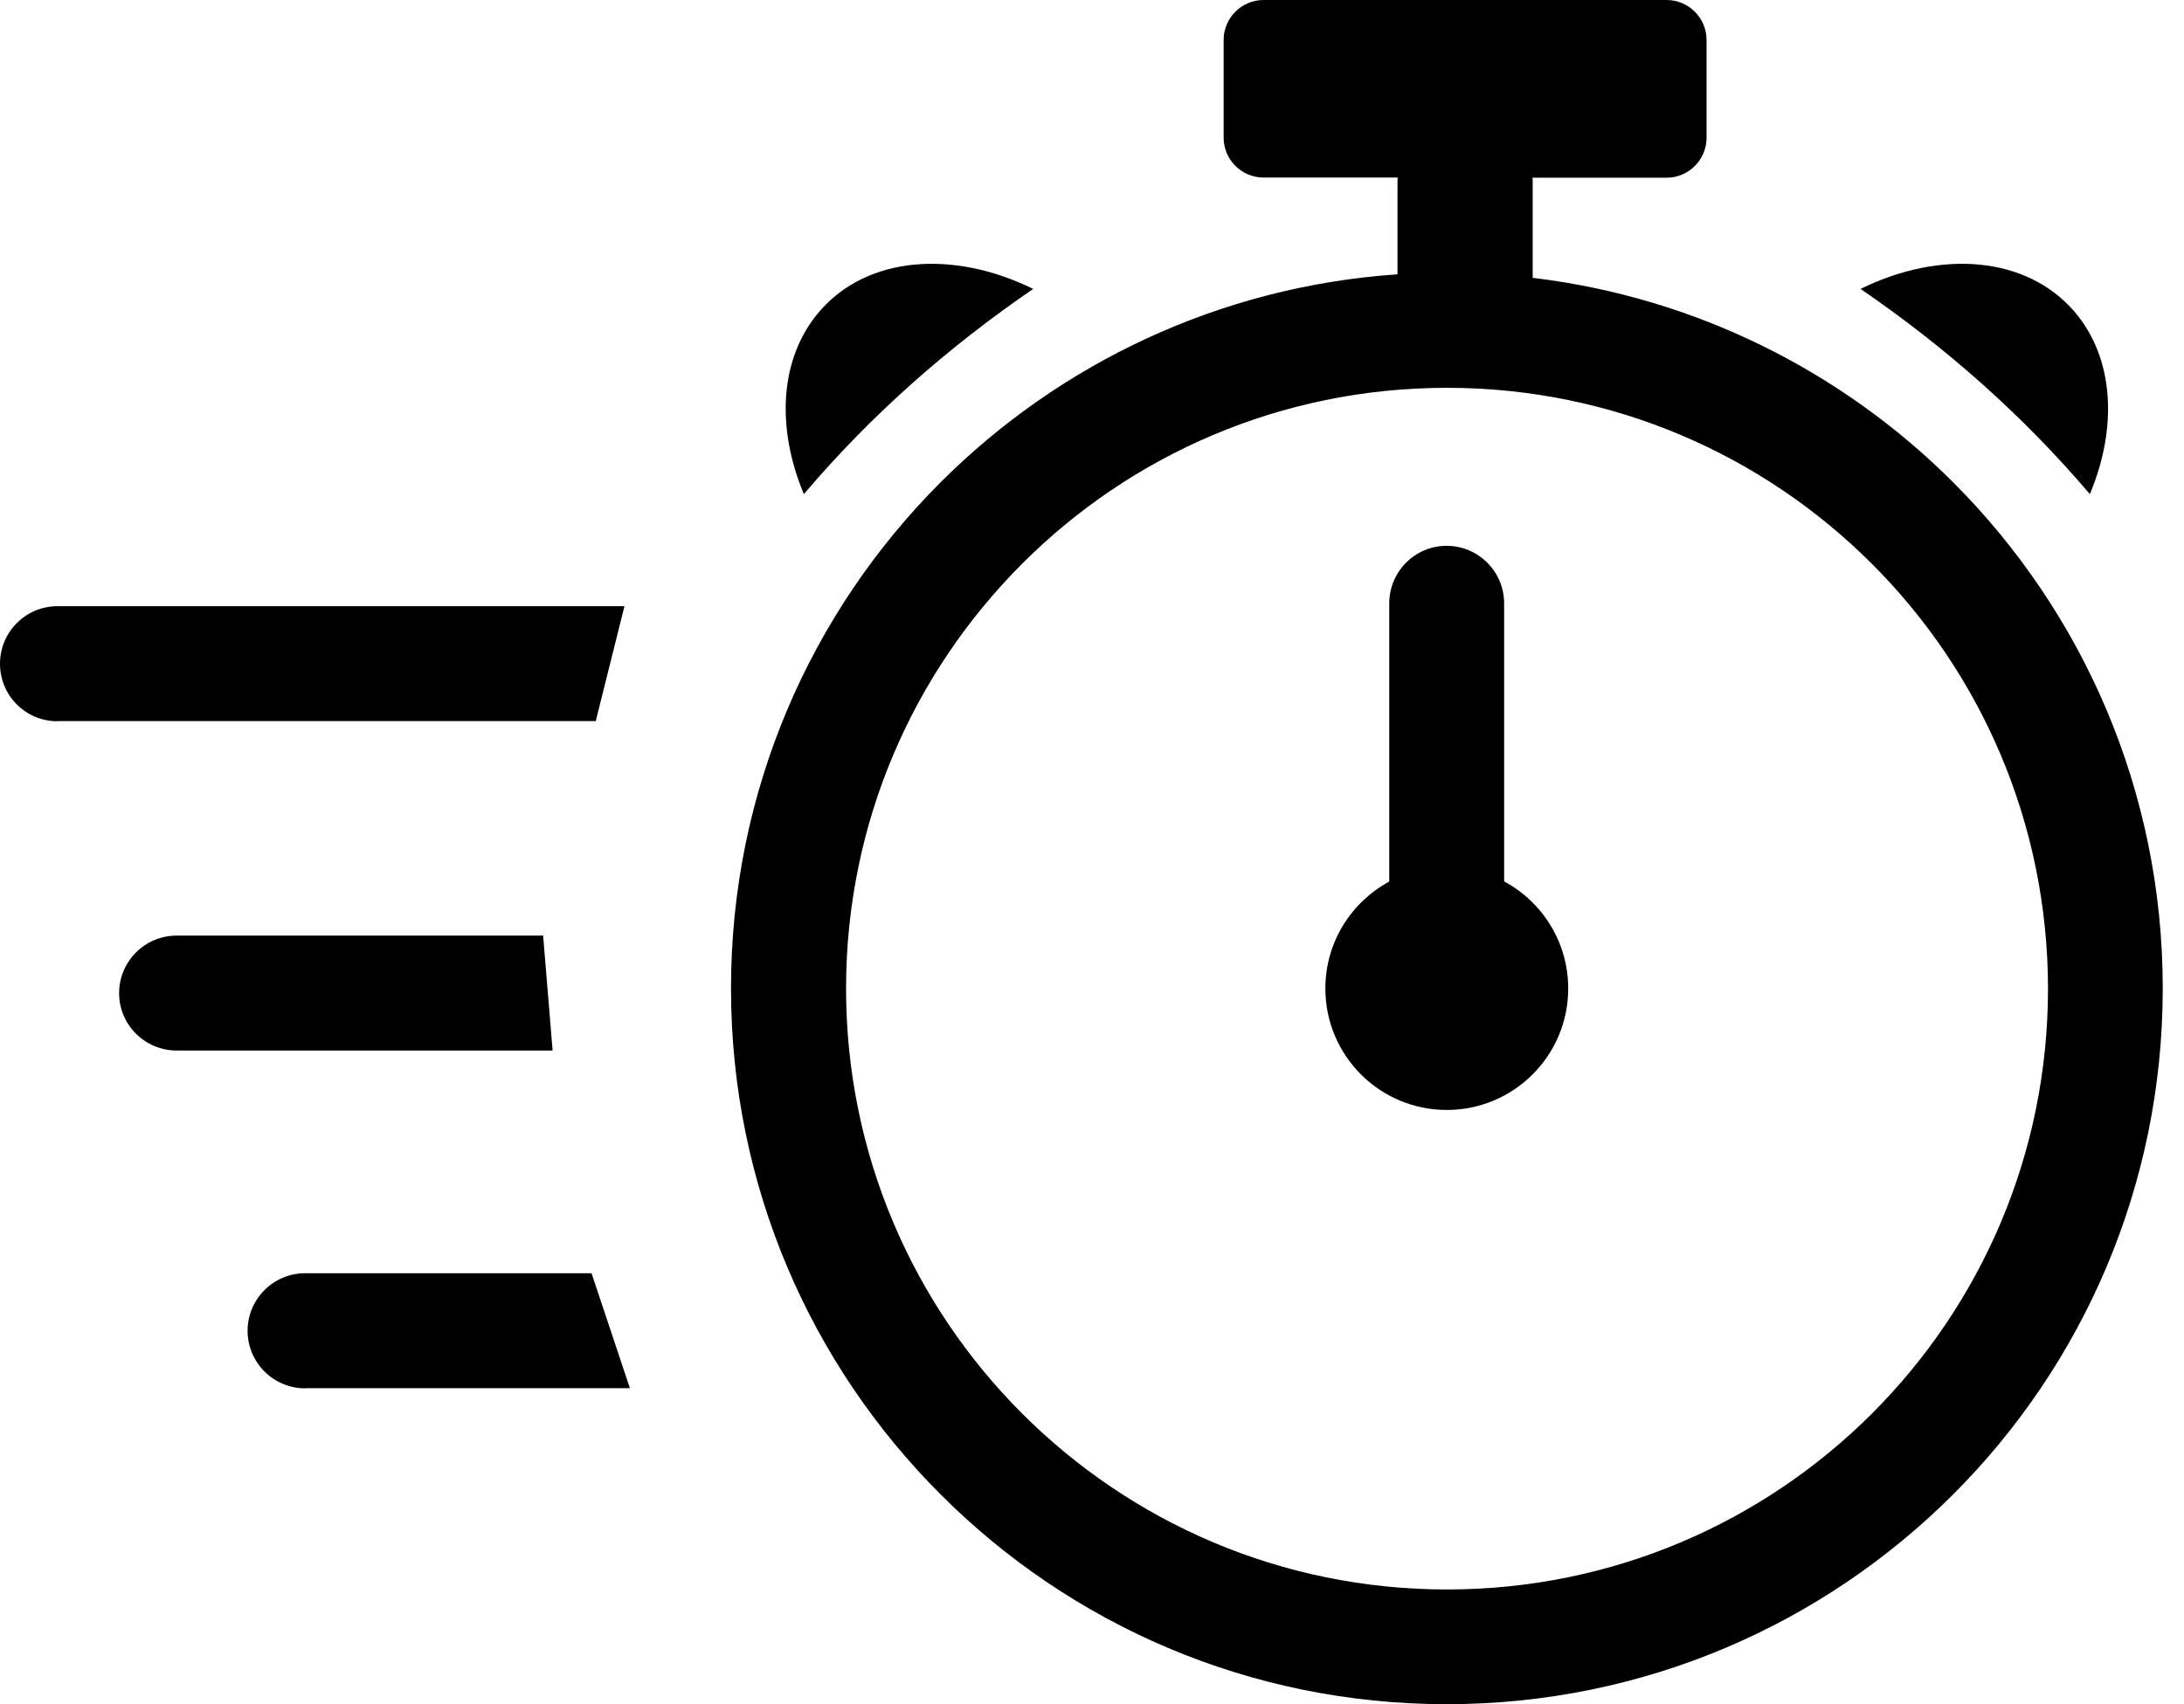
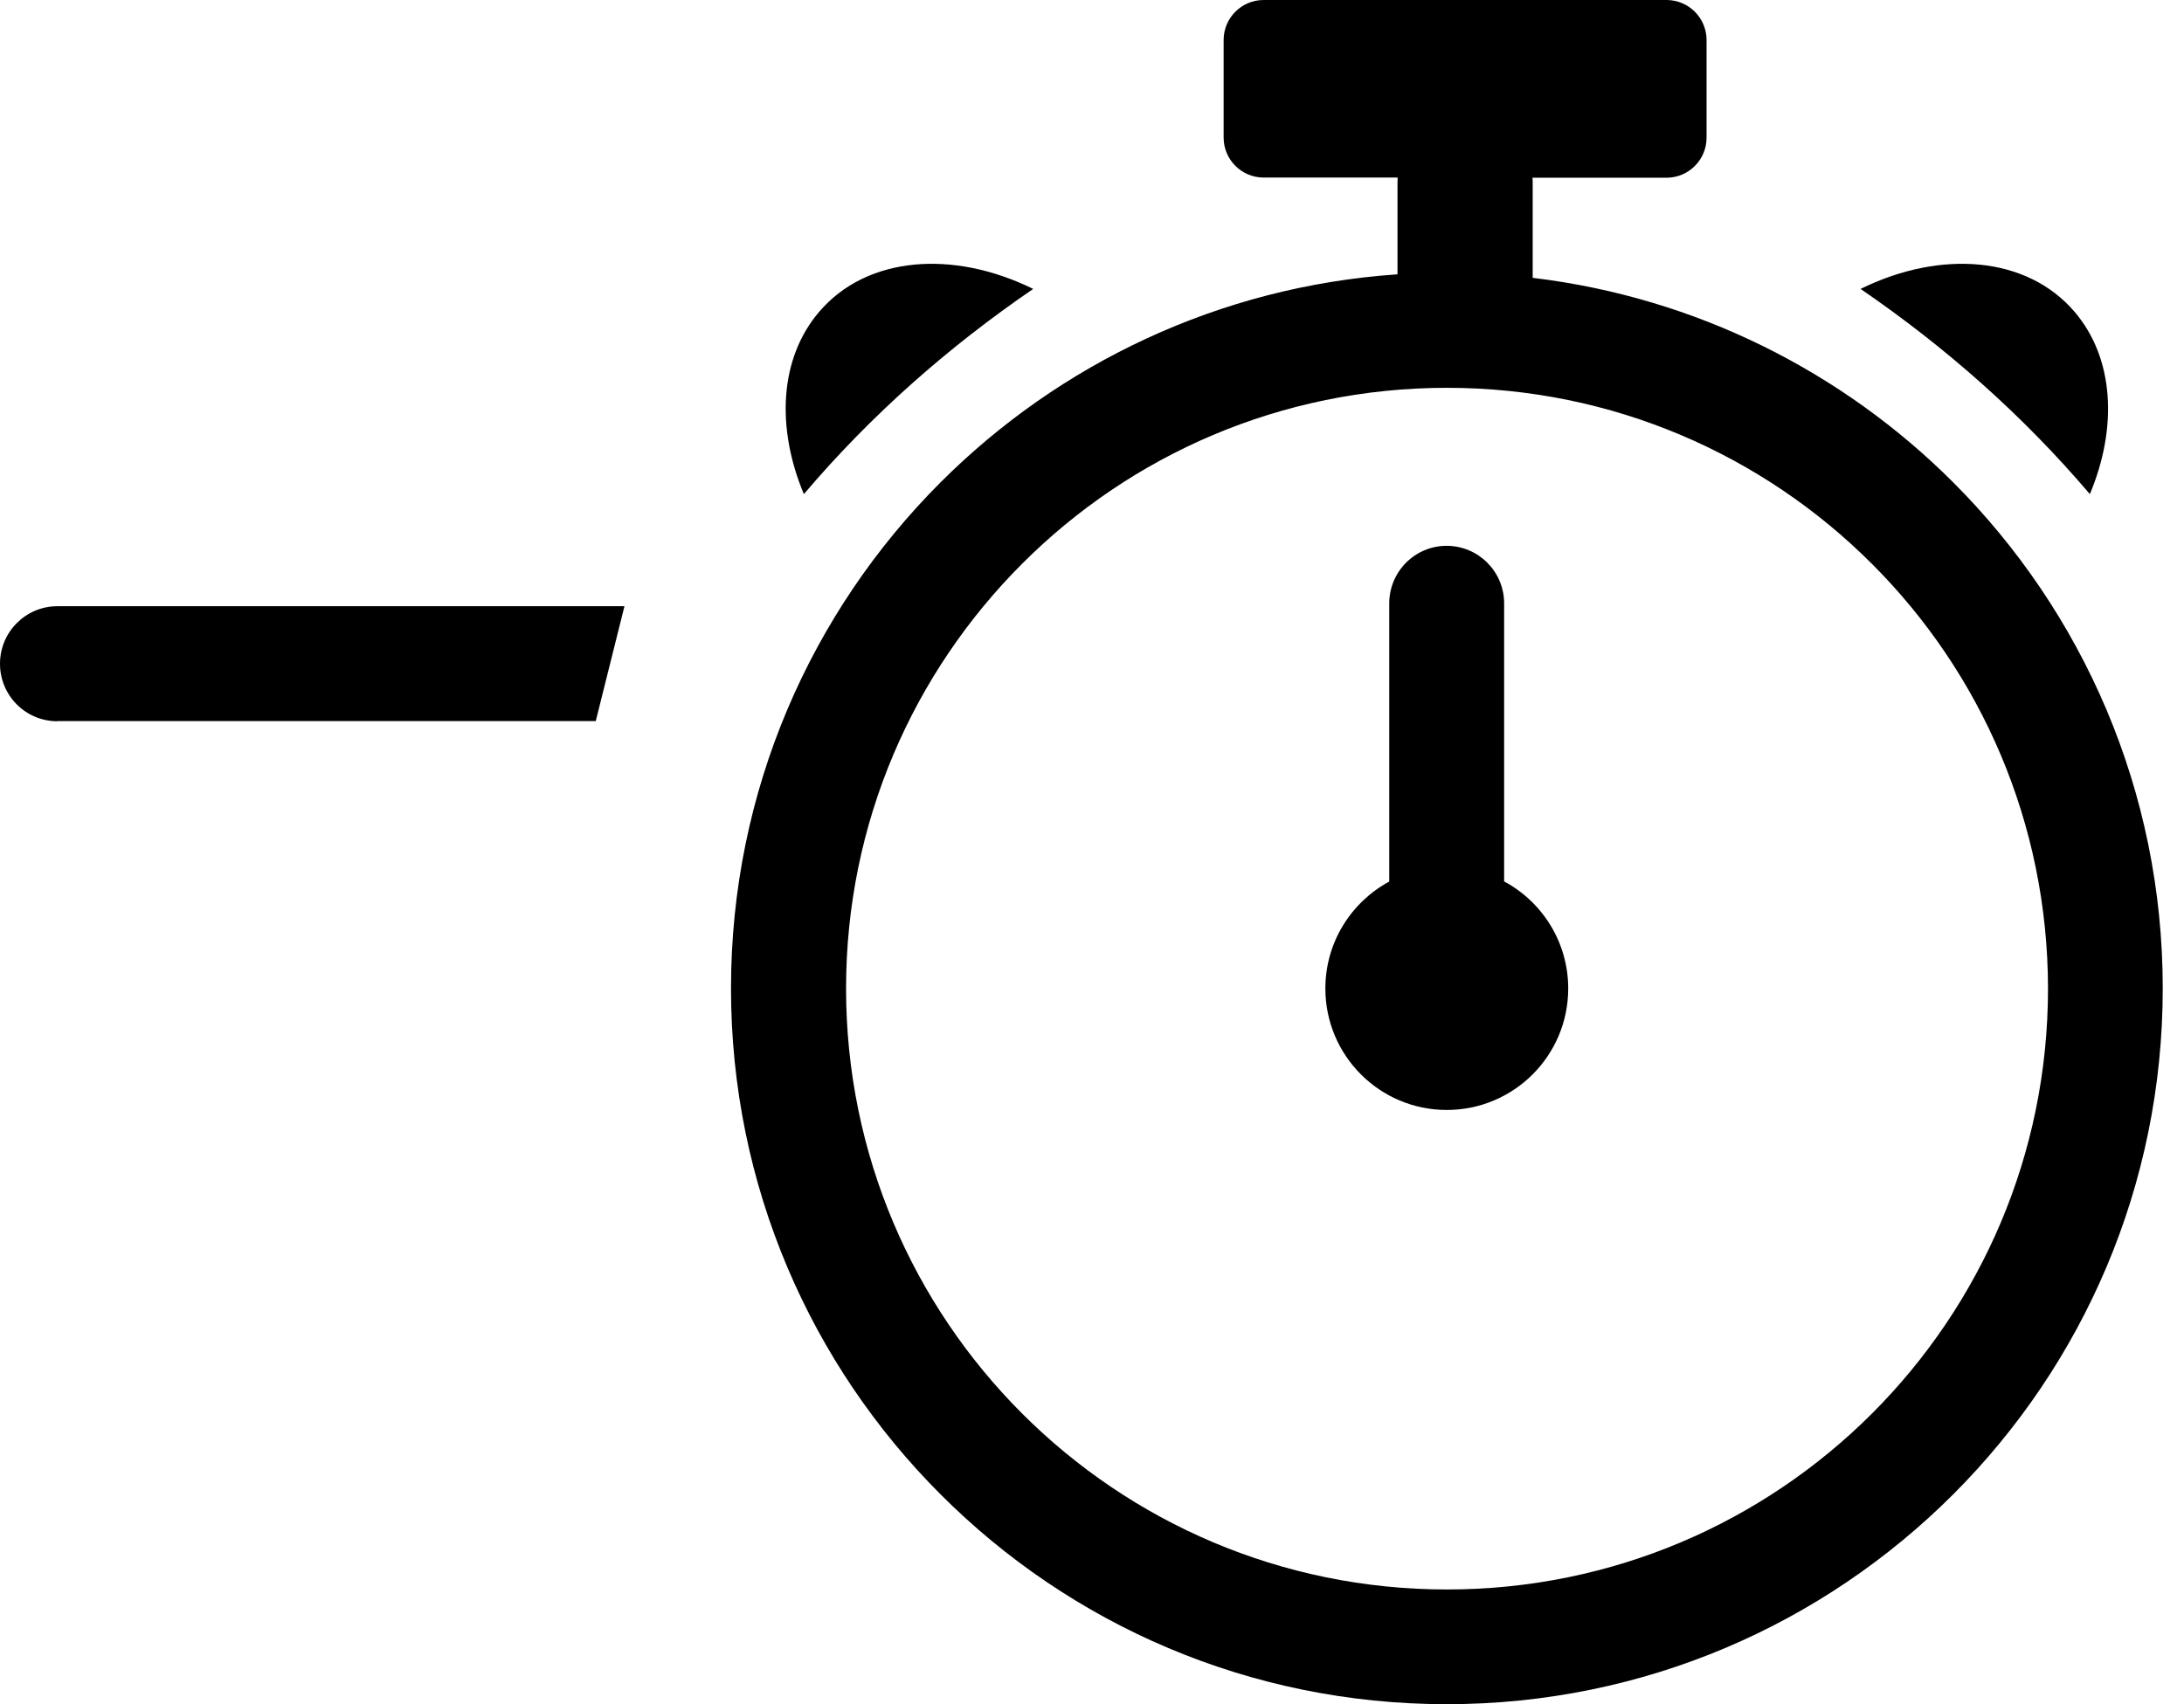
<svg xmlns="http://www.w3.org/2000/svg" width="41" height="32" viewBox="0 0 41 32" fill="none">
  <path d="M28.773 5.217C31.839 5.584 34.591 6.982 36.666 9.056C39.098 11.488 40.601 14.848 40.601 18.559C40.601 22.27 39.098 25.63 36.666 28.061C34.234 30.493 30.874 32 27.16 32C23.447 32 20.09 30.497 17.658 28.061C15.226 25.63 13.723 22.27 13.723 18.559C13.723 14.848 15.226 11.488 17.658 9.056C19.885 6.83 22.892 5.379 26.235 5.151V3.436C26.235 3.403 26.238 3.367 26.238 3.334H23.721C23.308 3.334 22.971 2.997 22.971 2.584V0.75C22.971 0.337 23.308 0 23.721 0H31.287C31.7 0 32.037 0.337 32.037 0.75V2.587C32.037 3 31.7 3.337 31.287 3.337H28.769C28.773 3.37 28.773 3.403 28.773 3.44V5.217ZM28.241 16.553C28.954 16.937 29.44 17.693 29.44 18.562C29.44 19.821 28.419 20.842 27.16 20.842C25.901 20.842 24.881 19.821 24.881 18.562C24.881 17.693 25.366 16.94 26.08 16.553V11.33C26.08 10.735 26.562 10.249 27.157 10.249C27.752 10.249 28.237 10.732 28.237 11.33V16.553H28.241ZM39.233 9.278C39.755 8.032 39.693 6.73 38.946 5.855C38.05 4.807 36.431 4.685 34.928 5.425C36.521 6.516 37.965 7.788 39.233 9.278ZM15.091 9.278C14.569 8.032 14.631 6.73 15.378 5.855C16.273 4.807 17.892 4.685 19.396 5.425C17.803 6.516 16.356 7.788 15.091 9.278ZM35.14 10.586C33.098 8.544 30.279 7.282 27.164 7.282C24.048 7.282 21.226 8.544 19.188 10.586C17.146 12.628 15.883 15.45 15.883 18.562C15.883 21.678 17.146 24.5 19.188 26.542C21.23 28.584 24.048 29.846 27.164 29.846C30.279 29.846 33.101 28.584 35.143 26.542C37.185 24.5 38.447 21.681 38.447 18.562C38.444 15.447 37.182 12.625 35.14 10.586Z" fill="black" />
  <path d="M1.077 13.543C0.482 13.543 0 13.061 0 12.463C0 11.868 0.482 11.383 1.077 11.383H11.723L11.184 13.54H1.077V13.543Z" fill="black" />
-   <path d="M3.317 19.726C2.722 19.726 2.236 19.244 2.236 18.649C2.236 18.054 2.719 17.568 3.317 17.568H10.196L10.374 19.726H3.317Z" fill="black" />
-   <path d="M5.729 26.069C5.134 26.069 4.648 25.587 4.648 24.989C4.648 24.394 5.131 23.908 5.729 23.908H11.105L11.825 26.066H5.729V26.069Z" fill="black" />
</svg>